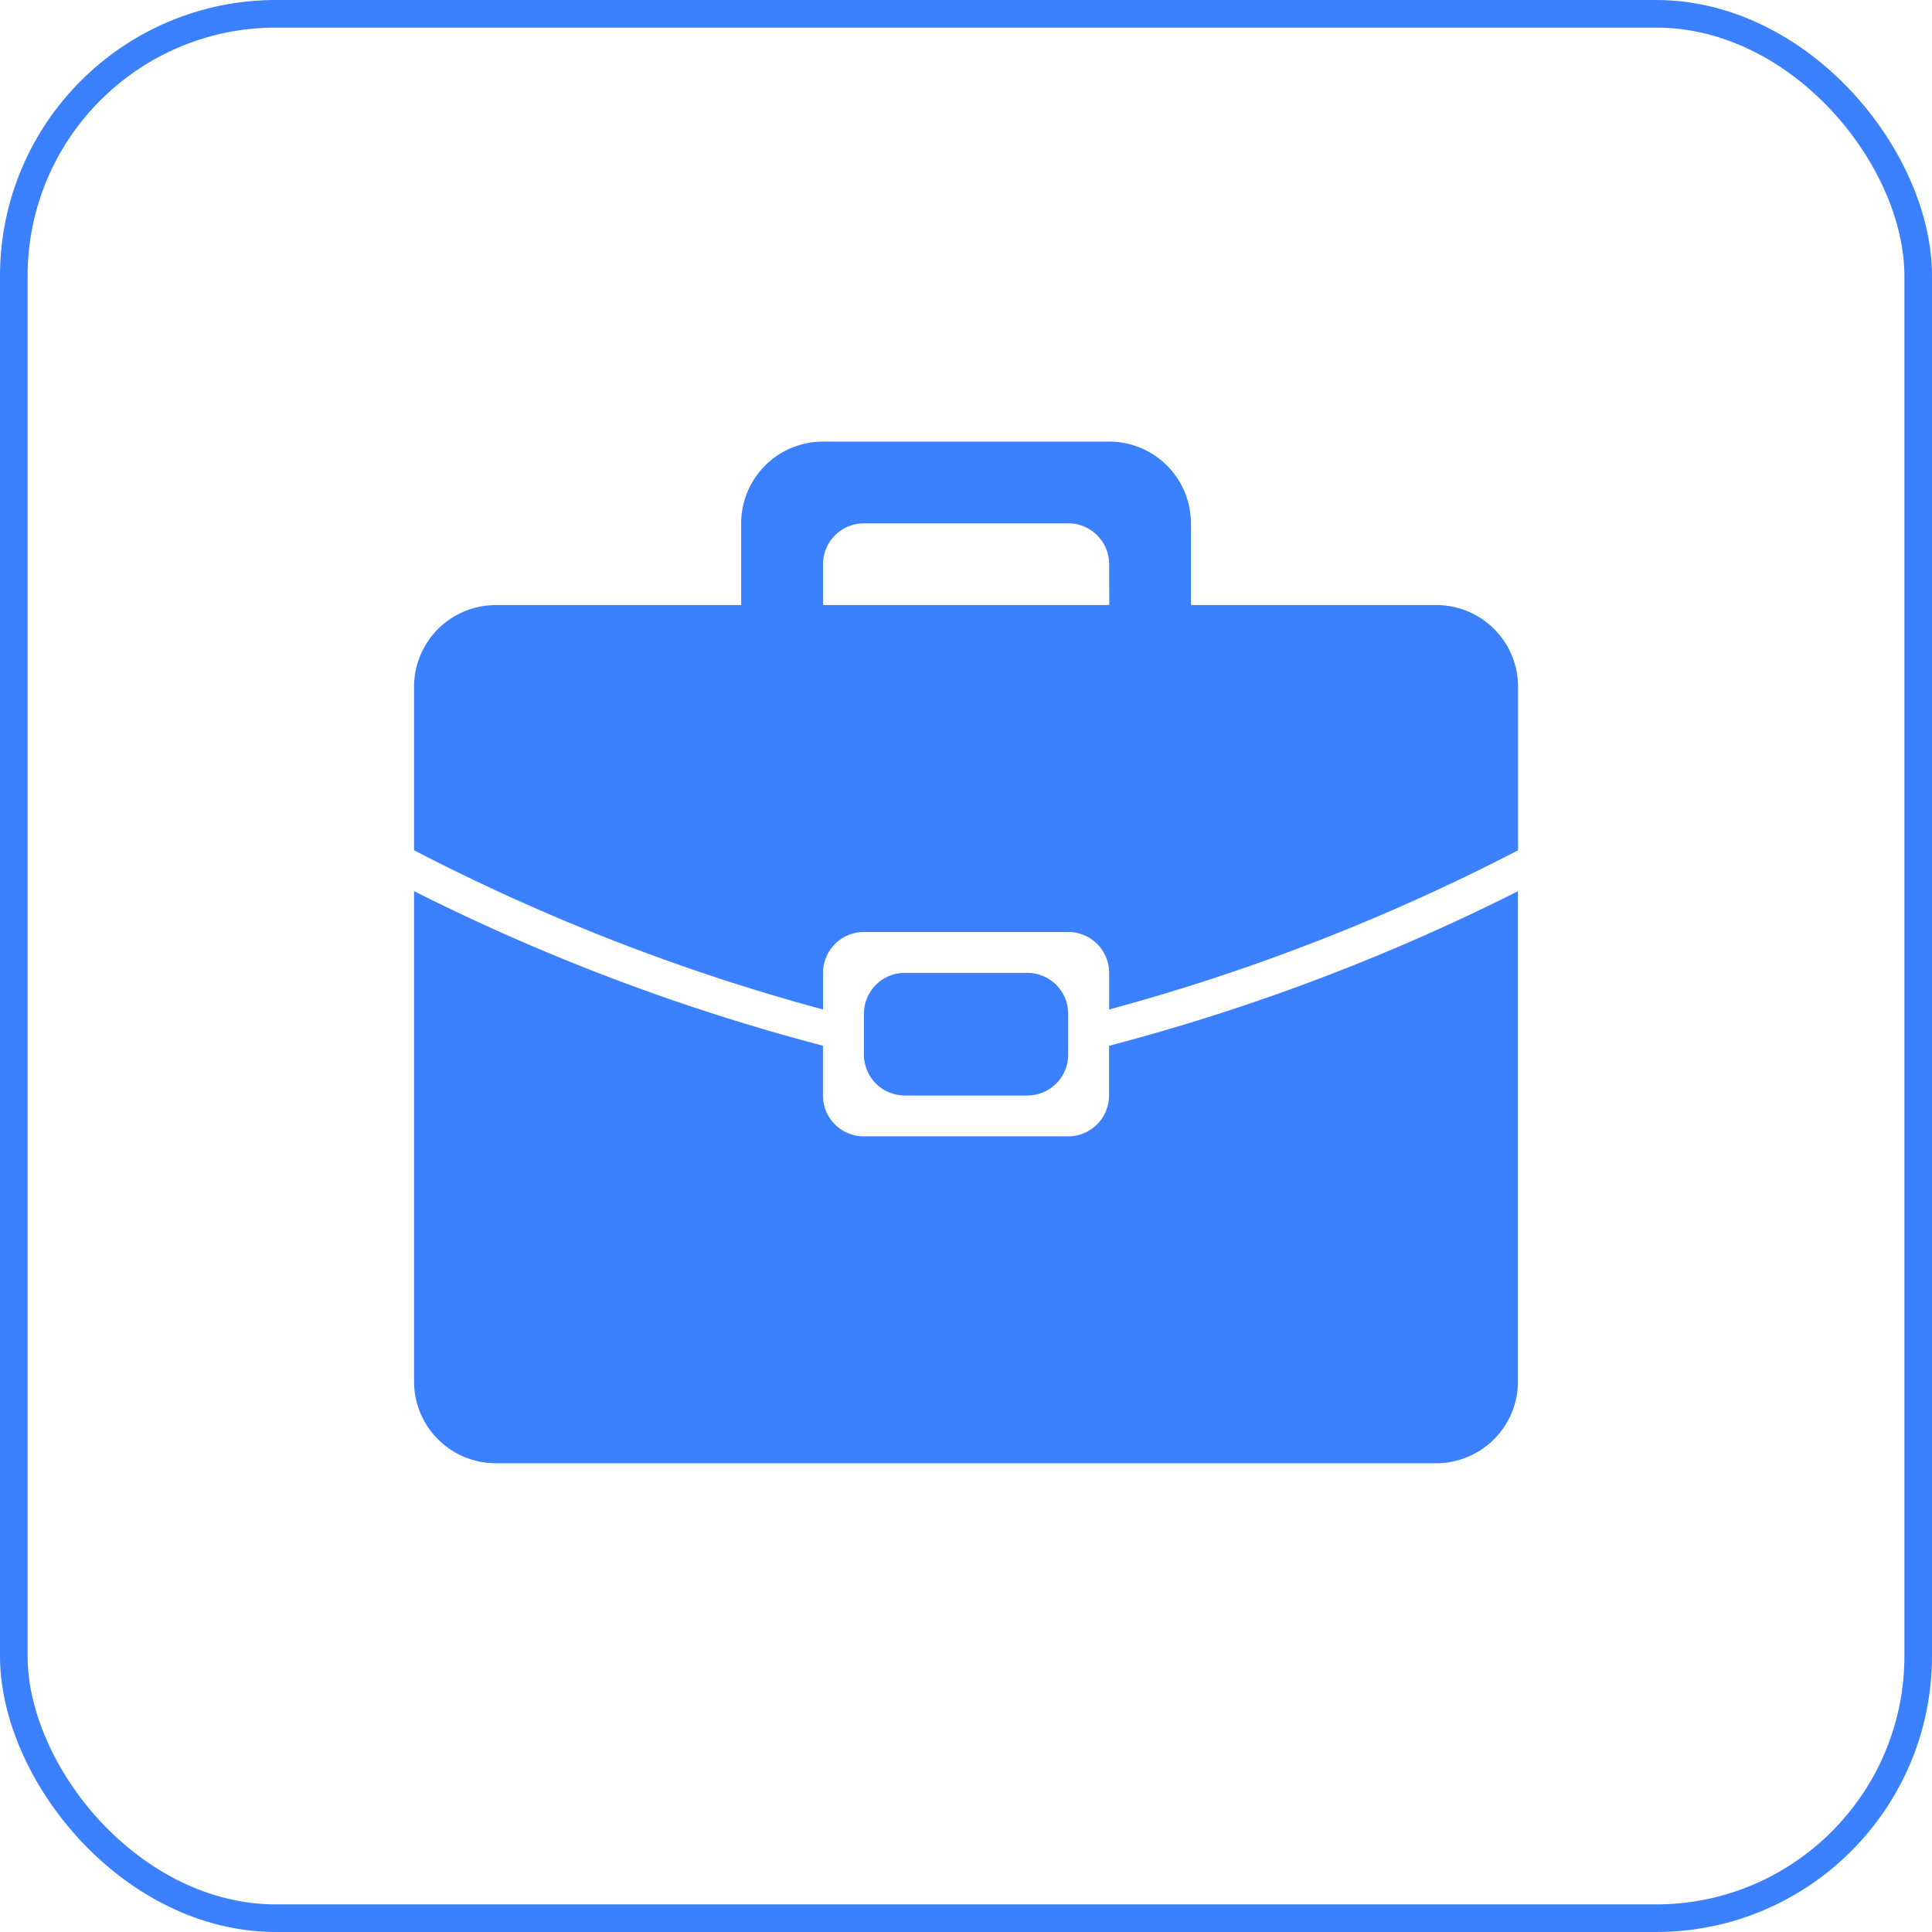
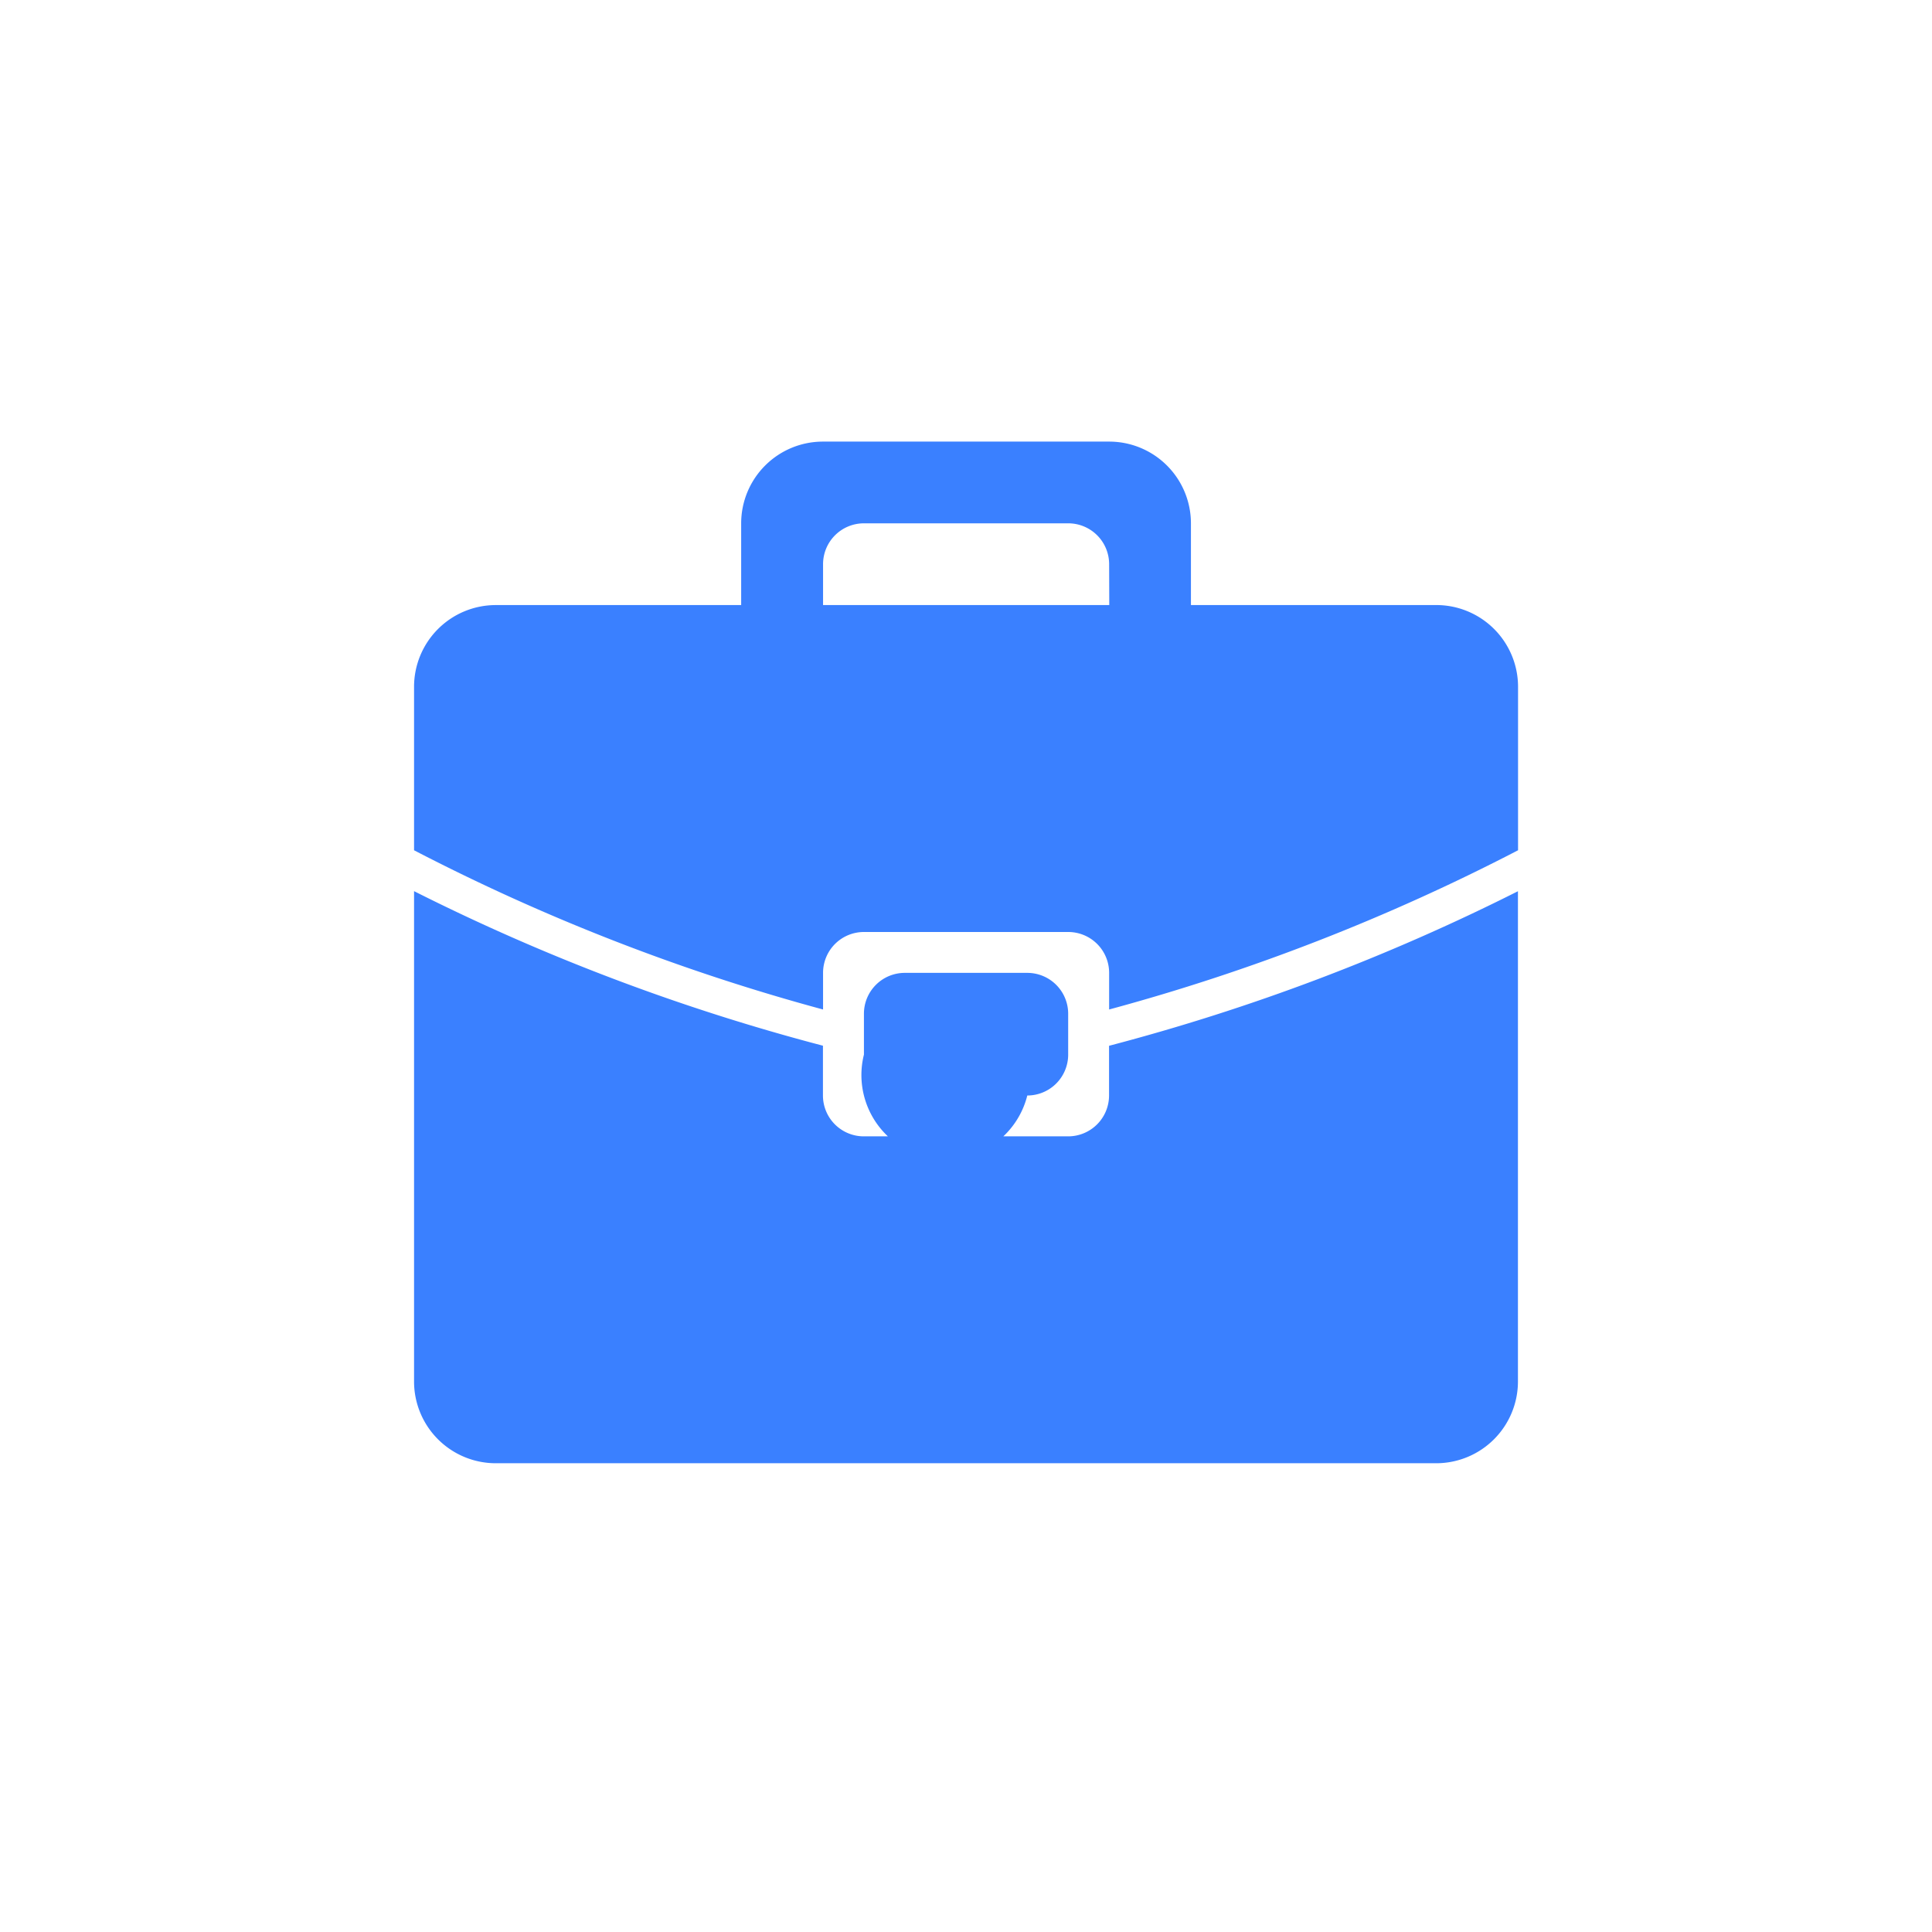
<svg xmlns="http://www.w3.org/2000/svg" width="70" height="70" viewBox="0 0 70 70">
  <g id="businex_projects" transform="translate(-80 -18)">
    <g id="Rectangle_484" data-name="Rectangle 484" transform="translate(80 18)" fill="none" stroke="#3a80ff" stroke-width="1">
-       <rect width="70" height="70" rx="10" stroke="none" />
-       <rect x="0.5" y="0.5" width="69" height="69" rx="9.5" fill="none" />
-     </g>
-     <path id="Icon_metro-suitcase" data-name="Icon metro-suitcase" d="M41.536,42.8H7.462A2.962,2.962,0,0,1,4.5,39.84V22.072a75.463,75.463,0,0,0,14.815,5.6v1.8A1.48,1.48,0,0,0,20.8,30.956H28.2a1.481,1.481,0,0,0,1.481-1.481v-1.8a75.507,75.507,0,0,0,14.815-5.6V39.84A2.963,2.963,0,0,1,41.536,42.8ZM26.721,25.033A1.481,1.481,0,0,1,28.2,26.514v1.481a1.481,1.481,0,0,1-1.481,1.481H22.277A1.48,1.48,0,0,1,20.8,27.994V26.514a1.48,1.48,0,0,1,1.481-1.481Zm2.963,0A1.481,1.481,0,0,0,28.2,23.552H20.8a1.48,1.48,0,0,0-1.481,1.481V26.36A74.23,74.23,0,0,1,4.5,20.591V14.668a2.962,2.962,0,0,1,2.963-2.961h8.889V8.745a2.963,2.963,0,0,1,2.963-2.961h10.37a2.963,2.963,0,0,1,2.963,2.961v2.961h8.889A2.963,2.963,0,0,1,44.5,14.668v5.923A74.273,74.273,0,0,1,29.684,26.36V25.033Zm0-14.807A1.481,1.481,0,0,0,28.2,8.745H20.8a1.48,1.48,0,0,0-1.481,1.481v1.481h10.37Z" transform="translate(90.502 28.216)" fill="#3a80ff" />
+       </g>
+     <path id="Icon_metro-suitcase" data-name="Icon metro-suitcase" d="M41.536,42.8H7.462A2.962,2.962,0,0,1,4.5,39.84V22.072a75.463,75.463,0,0,0,14.815,5.6v1.8A1.48,1.48,0,0,0,20.8,30.956H28.2a1.481,1.481,0,0,0,1.481-1.481v-1.8a75.507,75.507,0,0,0,14.815-5.6V39.84A2.963,2.963,0,0,1,41.536,42.8ZM26.721,25.033A1.481,1.481,0,0,1,28.2,26.514v1.481a1.481,1.481,0,0,1-1.481,1.481A1.48,1.48,0,0,1,20.8,27.994V26.514a1.48,1.48,0,0,1,1.481-1.481Zm2.963,0A1.481,1.481,0,0,0,28.2,23.552H20.8a1.48,1.48,0,0,0-1.481,1.481V26.36A74.23,74.23,0,0,1,4.5,20.591V14.668a2.962,2.962,0,0,1,2.963-2.961h8.889V8.745a2.963,2.963,0,0,1,2.963-2.961h10.37a2.963,2.963,0,0,1,2.963,2.961v2.961h8.889A2.963,2.963,0,0,1,44.5,14.668v5.923A74.273,74.273,0,0,1,29.684,26.36V25.033Zm0-14.807A1.481,1.481,0,0,0,28.2,8.745H20.8a1.48,1.48,0,0,0-1.481,1.481v1.481h10.37Z" transform="translate(90.502 28.216)" fill="#3a80ff" />
  </g>
</svg>